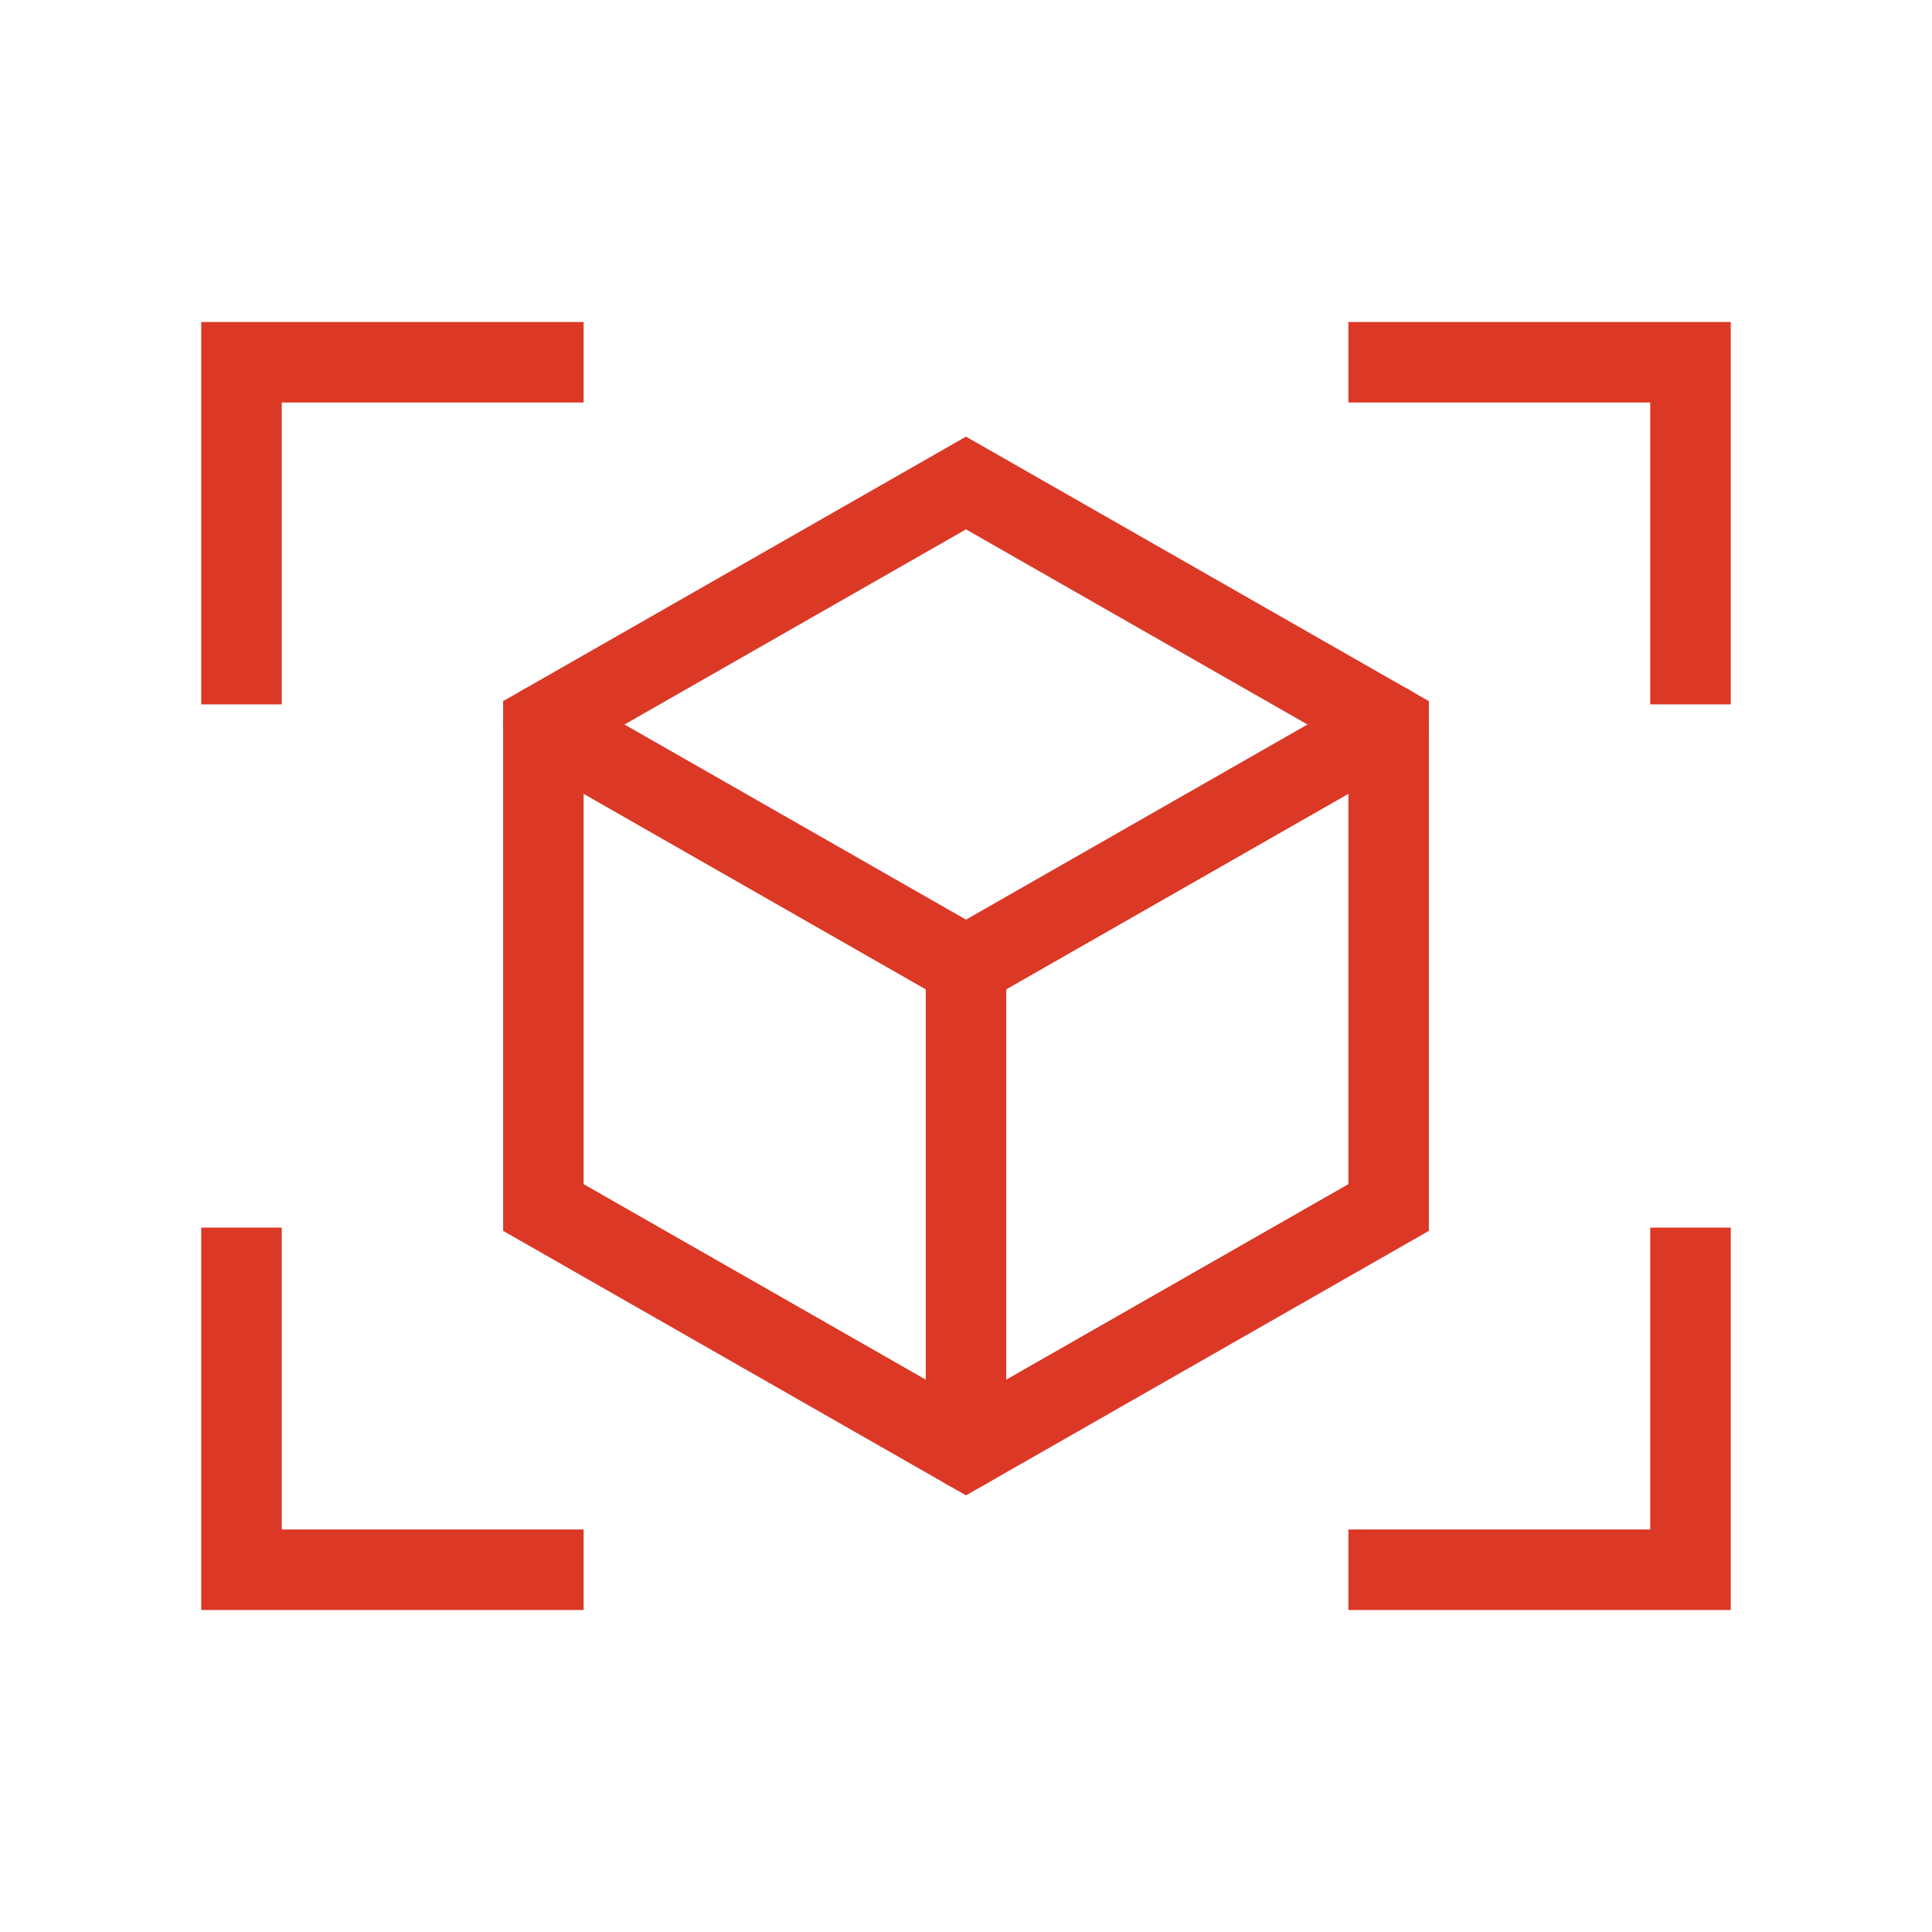
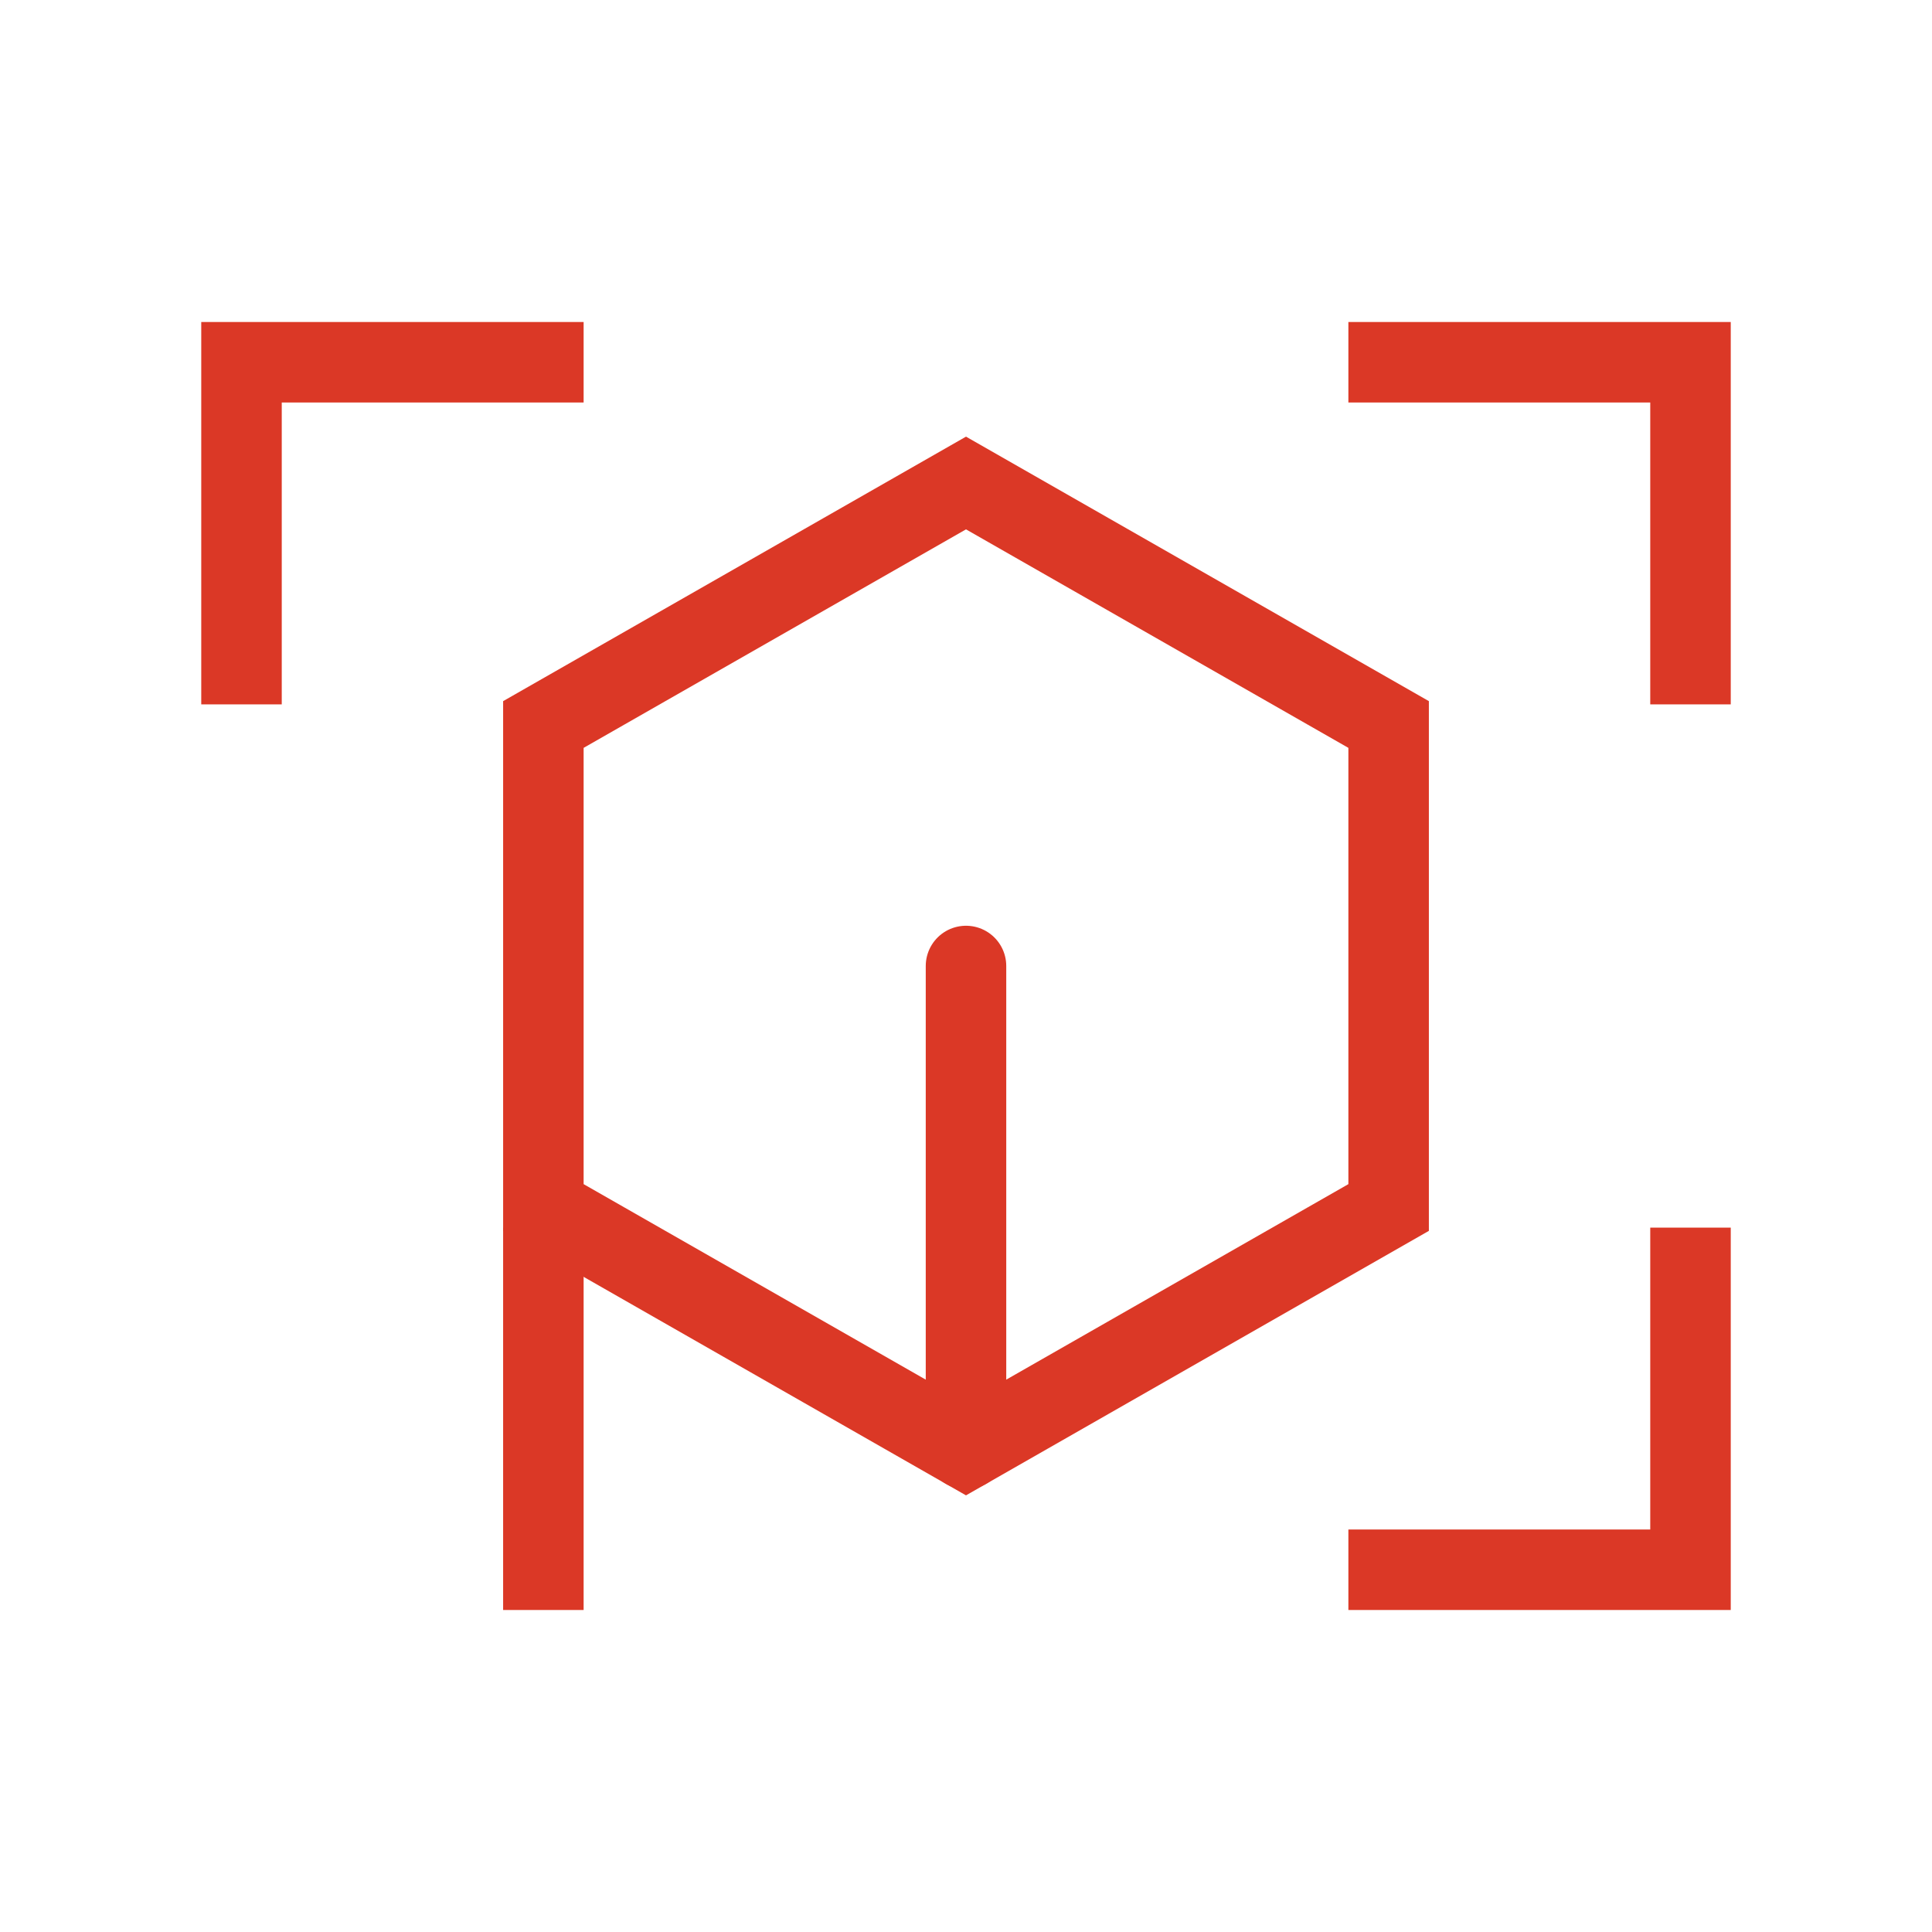
<svg xmlns="http://www.w3.org/2000/svg" width="24" height="24" viewBox="0 0 24 24" fill="none">
  <g clip-path="url(#clip0_876_26427)">
    <path d="M17.25 4.5H21V8.25" stroke="#DB3826" stroke-linecap="square" />
-     <path d="M6.75 19.5H3V15.75" stroke="#DB3826" stroke-linecap="square" />
+     <path d="M6.75 19.5V15.75" stroke="#DB3826" stroke-linecap="square" />
    <path d="M21 15.75V19.5H17.25" stroke="#DB3826" stroke-linecap="square" />
    <path d="M3 8.25V4.5H6.75" stroke="#DB3826" stroke-linecap="square" />
    <path d="M12 6L17.25 9V15L12 18L6.75 15V9L12 6Z" stroke="#DB3826" stroke-linecap="round" />
-     <path d="M6.75 9L12 12L17.25 9" stroke="#DB3826" stroke-linecap="round" />
    <path d="M12 12V18" stroke="#DB3826" stroke-linecap="round" />
  </g>
  <defs>
    <clipPath id="clip0_876_26427">
      <rect width="24" height="24" fill="white" />
    </clipPath>
  </defs>
</svg>